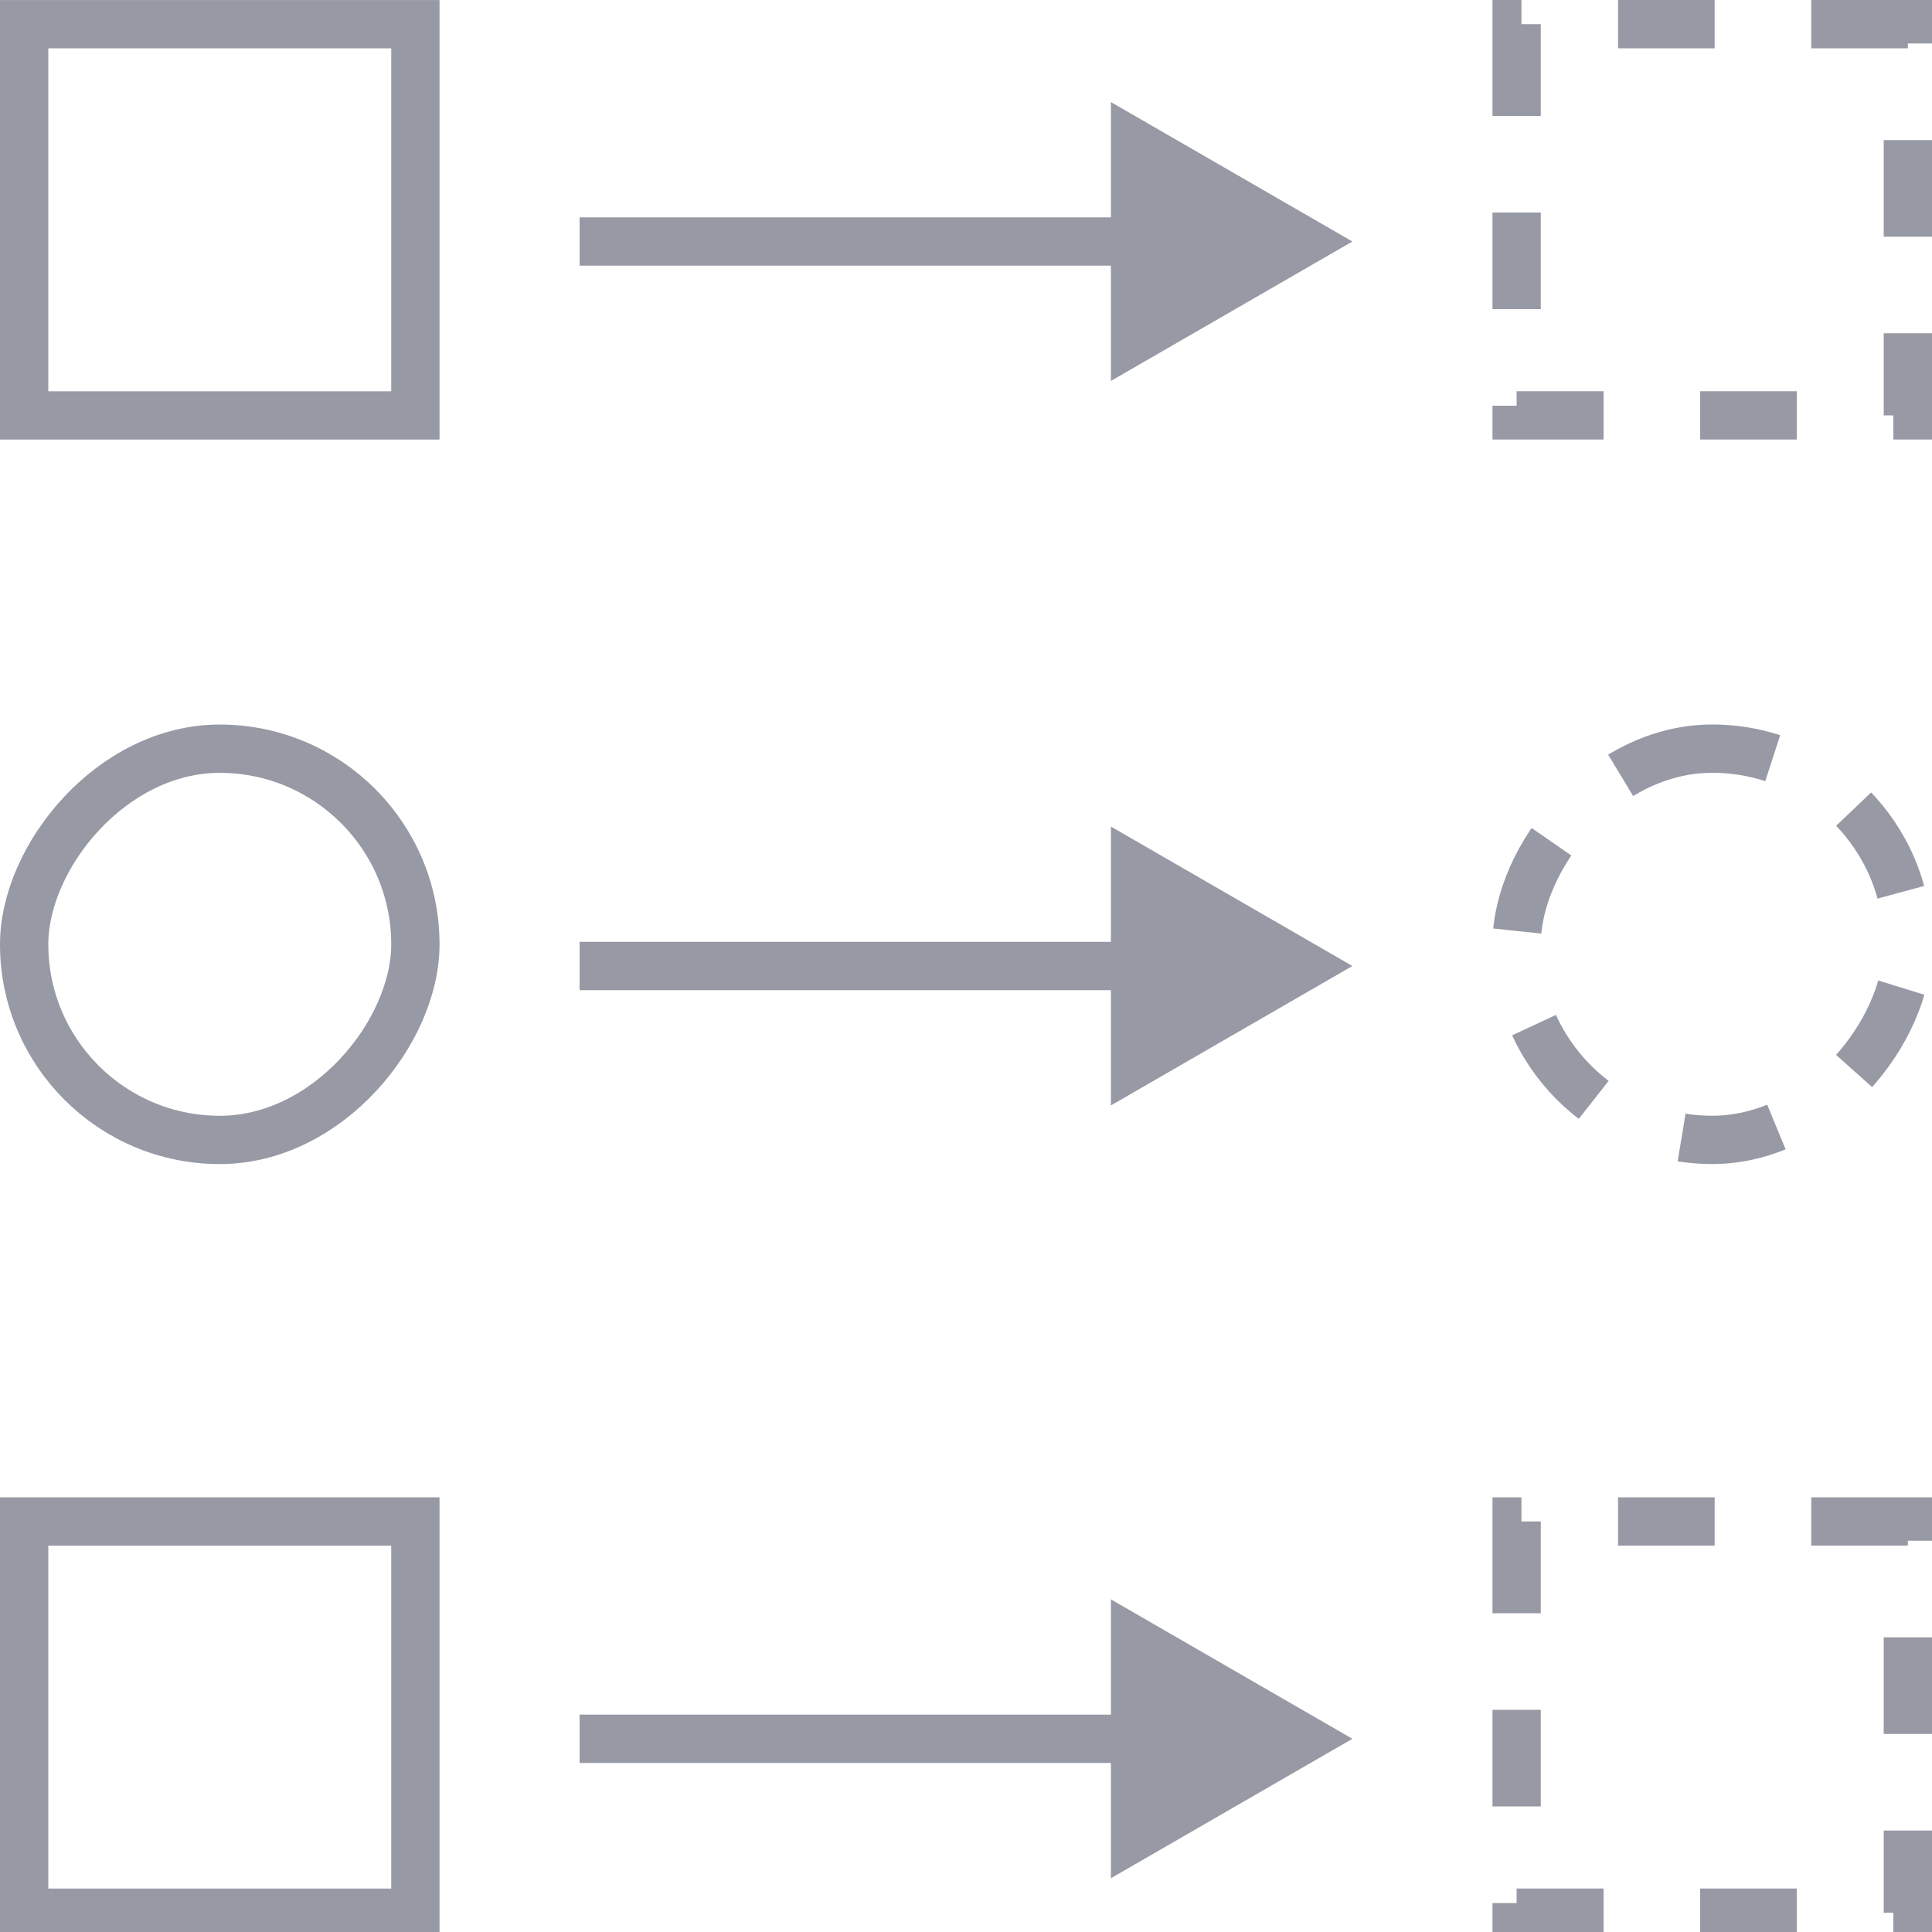
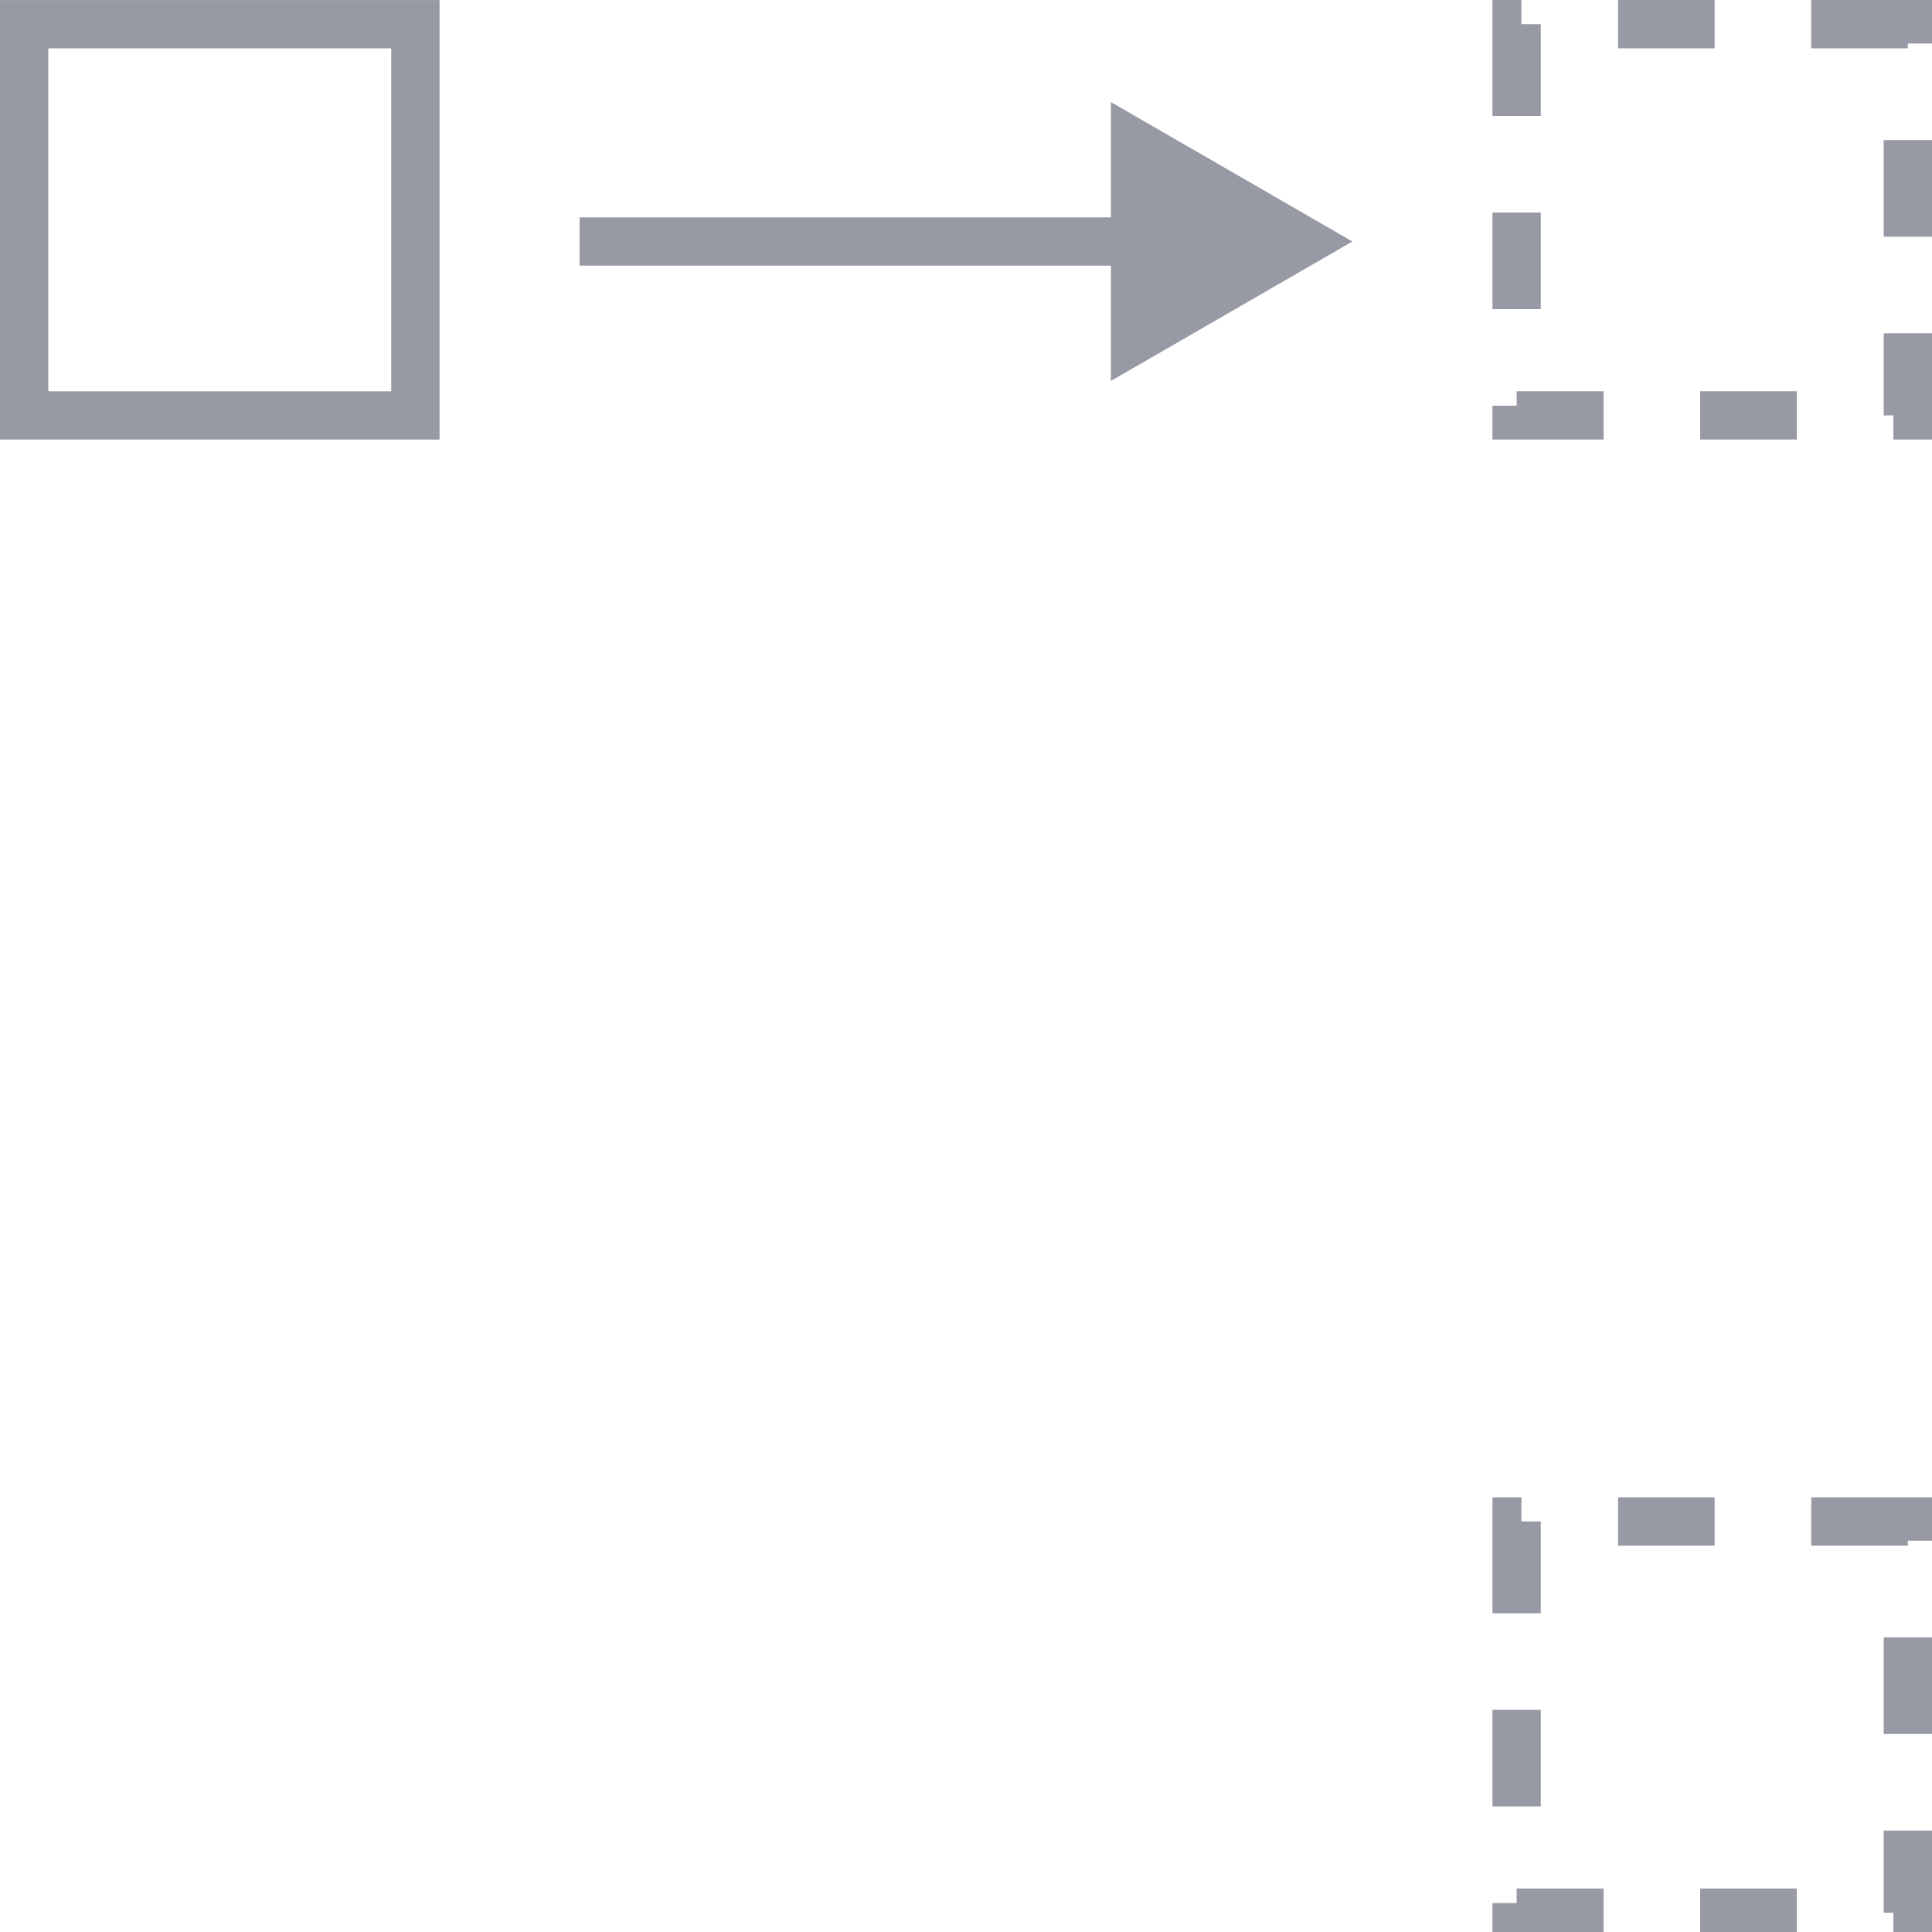
<svg xmlns="http://www.w3.org/2000/svg" width="40" height="40" viewBox="0 0 40 40" fill="none">
  <g clip-path="url(#clip0_845_7467)">
    <rect x="-0.5" y="0.5" width="8.1" height="8.1" transform="matrix(-1 -8.74228e-08 -8.74228e-08 1 8.1 0.001)" stroke="#9799A5" />
    <rect x="-0.5" y="0.5" width="8.1" height="8.1" transform="matrix(-1 -8.74228e-08 -8.74228e-08 1 39 -4.37114e-08)" stroke="#9799A5" stroke-dasharray="2 2" />
    <path d="M28 5L23 2.113V7.887L28 5ZM23.5 4.5L12 4.5V5.5L23.5 5.5V4.5Z" fill="#9799A5" />
-     <rect x="-0.5" y="0.5" width="8.1" height="8.1" rx="4.05" transform="matrix(-1 -8.74228e-08 -8.74228e-08 1 8.1 15.001)" stroke="#9799A5" />
-     <rect x="-0.5" y="0.5" width="8.1" height="8.1" rx="4.05" transform="matrix(-1 -8.74228e-08 -8.74228e-08 1 39 15)" stroke="#9799A5" stroke-dasharray="2 2" />
-     <path d="M28 20L23 17.113V22.887L28 20ZM23.5 19.5L12 19.5V20.5L23.5 20.5V19.5Z" fill="#9799A5" />
-     <rect x="-0.5" y="0.5" width="8.1" height="8.1" transform="matrix(-1 -8.74228e-08 -8.74228e-08 1 8.1 31.001)" stroke="#9799A5" />
    <rect x="-0.5" y="0.5" width="8.1" height="8.1" transform="matrix(-1 -8.74228e-08 -8.74228e-08 1 39 31)" stroke="#9799A5" stroke-dasharray="2 2" />
-     <path d="M28 36L23 33.113V38.887L28 36ZM23.5 35.5H12V36.5H23.5V35.5Z" fill="#9799A5" />
  </g>
  <defs>
    <clipPath id="clip0_845_7467">
      <rect width="40" height="40" fill="white" />
    </clipPath>
  </defs>
</svg>